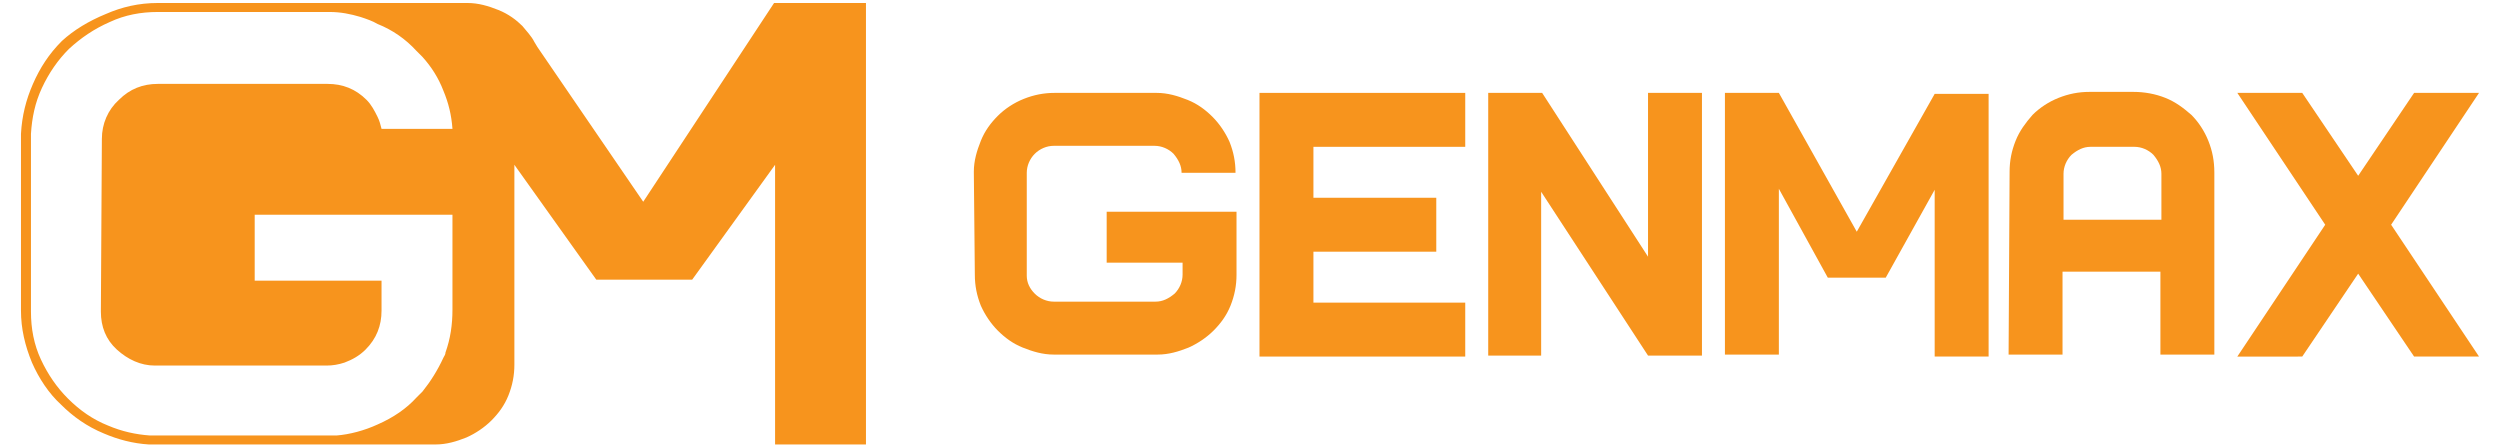
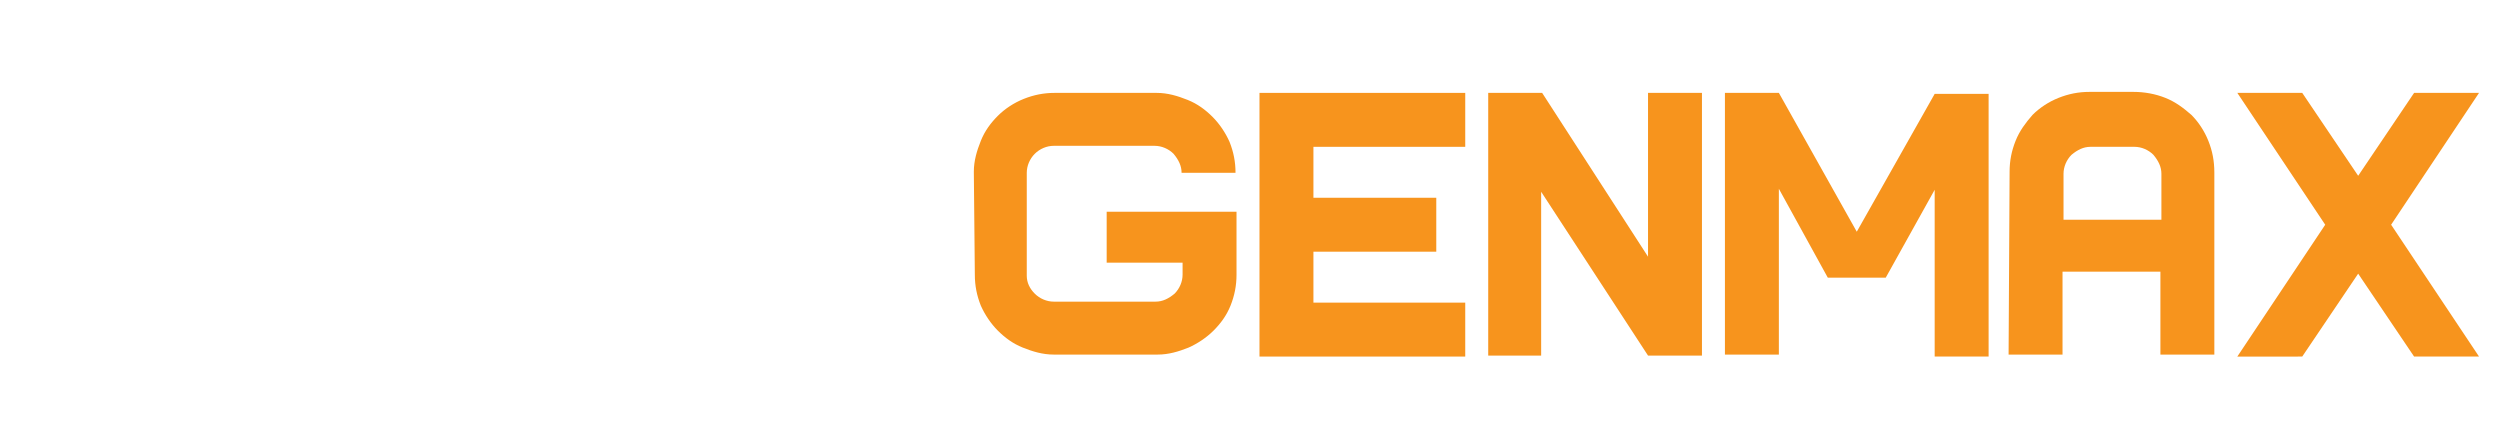
<svg xmlns="http://www.w3.org/2000/svg" version="1.1" id="Слой_1" x="0px" y="0px" viewBox="0 0 250.3 44.7" style="enable-background:new 0 0 250.3 44.7;" xml:space="preserve">
  <style type="text/css"> .st0{fill:#F7941D;} </style>
  <g>
    <g>
      <g>
        <g>
          <path class="st0" d="M97.5,17.2c0-1.1,0.3-2.1,0.7-3.1c0.4-1,1-1.8,1.7-2.5s1.6-1.3,2.6-1.7s2-0.6,3.1-0.6h10.2 c1.1,0,2.1,0.3,3.1,0.7s1.8,1,2.5,1.7s1.3,1.6,1.7,2.5c0.4,1,0.6,2,0.6,3.1h-5.4c0-0.7-0.3-1.3-0.8-1.9 c-0.5-0.5-1.2-0.8-1.9-0.8h-10.1c-0.7,0-1.4,0.3-1.9,0.8s-0.8,1.2-0.8,1.9v10.3c0,0.7,0.3,1.3,0.8,1.8s1.2,0.8,1.9,0.8h10.2 c0.7,0,1.3-0.3,1.9-0.8c0.5-0.5,0.8-1.2,0.8-1.9v-1.2h-7.6v-5.1h13v6.3c0,1.1-0.2,2.1-0.6,3.1s-1,1.8-1.7,2.5s-1.6,1.3-2.5,1.7 c-1,0.4-2,0.7-3.1,0.7h-10.4c-1.1,0-2.1-0.3-3.1-0.7s-1.8-1-2.5-1.7s-1.3-1.6-1.7-2.5c-0.4-1-0.6-2-0.6-3.1L97.5,17.2L97.5,17.2 z" />
        </g>
        <g>
          <path class="st0" d="M126.1,9.3h20.6v5.4h-15.2v5.1h12.3v5.4h-12.3v5.1h15.2v5.4h-20.6V9.3L126.1,9.3z" />
        </g>
        <g>
          <path class="st0" d="M170.4,35.6H165l-10.7-16.4v16.4H149V9.3h5.4L165,25.7V9.3h5.4V35.6L170.4,35.6z" />
        </g>
        <path class="st0" d="M172.7,9.3h5.4l7.8,13.9l7.8-13.8h5.4v26.3h-5.4V19l-4.9,8.8H183l-4.9-8.9v16.6h-5.4L172.7,9.3L172.7,9.3z" />
        <path class="st0" d="M221.1,14.1c-0.4-1-1-1.9-1.7-2.6c-0.8-0.7-1.6-1.3-2.6-1.7c-1-0.4-2.1-0.6-3.2-0.6h-4.4 c-1.1,0-2.1,0.2-3.1,0.6c-1,0.4-1.9,1-2.6,1.7c-0.7,0.8-1.3,1.6-1.7,2.6c-0.4,1-0.6,2-0.6,3.1l-0.1,18.3h5.4v-8.3h9.8v8.3h5.4 V17.3C221.7,16.1,221.5,15.1,221.1,14.1z M216.4,22h-9.8v-4.6c0-0.7,0.3-1.4,0.8-1.9c0.6-0.5,1.2-0.8,1.9-0.8h4.4 c0.7,0,1.4,0.3,1.9,0.8c0.5,0.6,0.8,1.2,0.8,1.9V22z" />
        <path class="st0" d="M241.7,9.3h6.5l-8.8,13.2l8.8,13.2h-6.5l-5.6-8.3l-5.6,8.3H224l8.8-13.2L224,9.3h6.5l5.6,8.3L241.7,9.3z" />
      </g>
    </g>
-     <path class="st0" d="M59.7,28h9.6l8.3-11.5v28h9.1V0.3h-9.2L64.4,20.2L53.8,4.7l-0.3-0.5c-0.3-0.6-0.8-1.1-1.2-1.6 C51.7,2,50.9,1.4,49.9,1c-1-0.4-2-0.7-3.1-0.7h-31c-1.9,0-3.6,0.4-5.2,1.1C8.9,2.1,7.4,3,6.2,4.1C4.9,5.4,4,6.8,3.3,8.4 c-0.7,1.6-1.1,3.2-1.2,5c0,0.1,0,0.2,0,0.2v17.5c0,1.8,0.4,3.5,1.1,5.2c0.7,1.6,1.7,3.1,2.9,4.2c1.2,1.2,2.6,2.2,4.3,2.9 c1.4,0.6,2.9,1,4.5,1.1h28.7c1.1,0,2.1-0.3,3.1-0.7c0.9-0.4,1.8-1,2.5-1.7c0.7-0.7,1.3-1.5,1.7-2.5c0.4-1,0.6-2,0.6-3.1v-20 L59.7,28z M45.3,31c0,1.5-0.2,2.9-0.7,4.3c0,0.2-0.1,0.3-0.2,0.5c-0.6,1.3-1.3,2.4-2.1,3.4c-0.2,0.2-0.4,0.4-0.6,0.6 c-1,1.1-2.3,2-3.9,2.7c-1.3,0.6-2.8,1-4.1,1.1c0,0,0,0-0.1,0H15c-1.4-0.1-2.8-0.4-4.2-1c-1.5-0.6-2.8-1.5-4-2.7 c-1.1-1.1-2-2.4-2.7-3.9s-1-3.1-1-4.8V13.4c0.1-1.6,0.4-3.1,1.1-4.6C4.9,7.3,5.8,6,6.9,4.9c1.2-1.1,2.5-2,4.1-2.7 c1.5-0.7,3.1-1,4.8-1H33c1.1,0,2.1,0.2,3.1,0.5c0.6,0.2,1.2,0.4,1.7,0.7c1.5,0.6,2.8,1.5,3.9,2.7c0.2,0.2,0.4,0.4,0.6,0.6 c0.9,1,1.6,2.1,2.1,3.4c0.5,1.2,0.8,2.4,0.9,3.8h-7.1c-0.1-0.4-0.2-0.8-0.4-1.2c-0.3-0.6-0.6-1.2-1.1-1.7c-1.1-1.1-2.4-1.6-3.9-1.6 h-17c-1.5,0-2.8,0.5-3.9,1.6c-1.1,1-1.7,2.4-1.7,3.9l-0.1,17.3c0,1.5,0.5,2.8,1.6,3.8c1.1,1,2.4,1.6,3.8,1.6h17.2 c0.6,0,1.2-0.1,1.8-0.3c0.8-0.3,1.5-0.7,2.1-1.3c1.1-1.1,1.6-2.4,1.6-3.9v-3H25.5v-6.6h19.8V31z" />
  </g>
</svg>